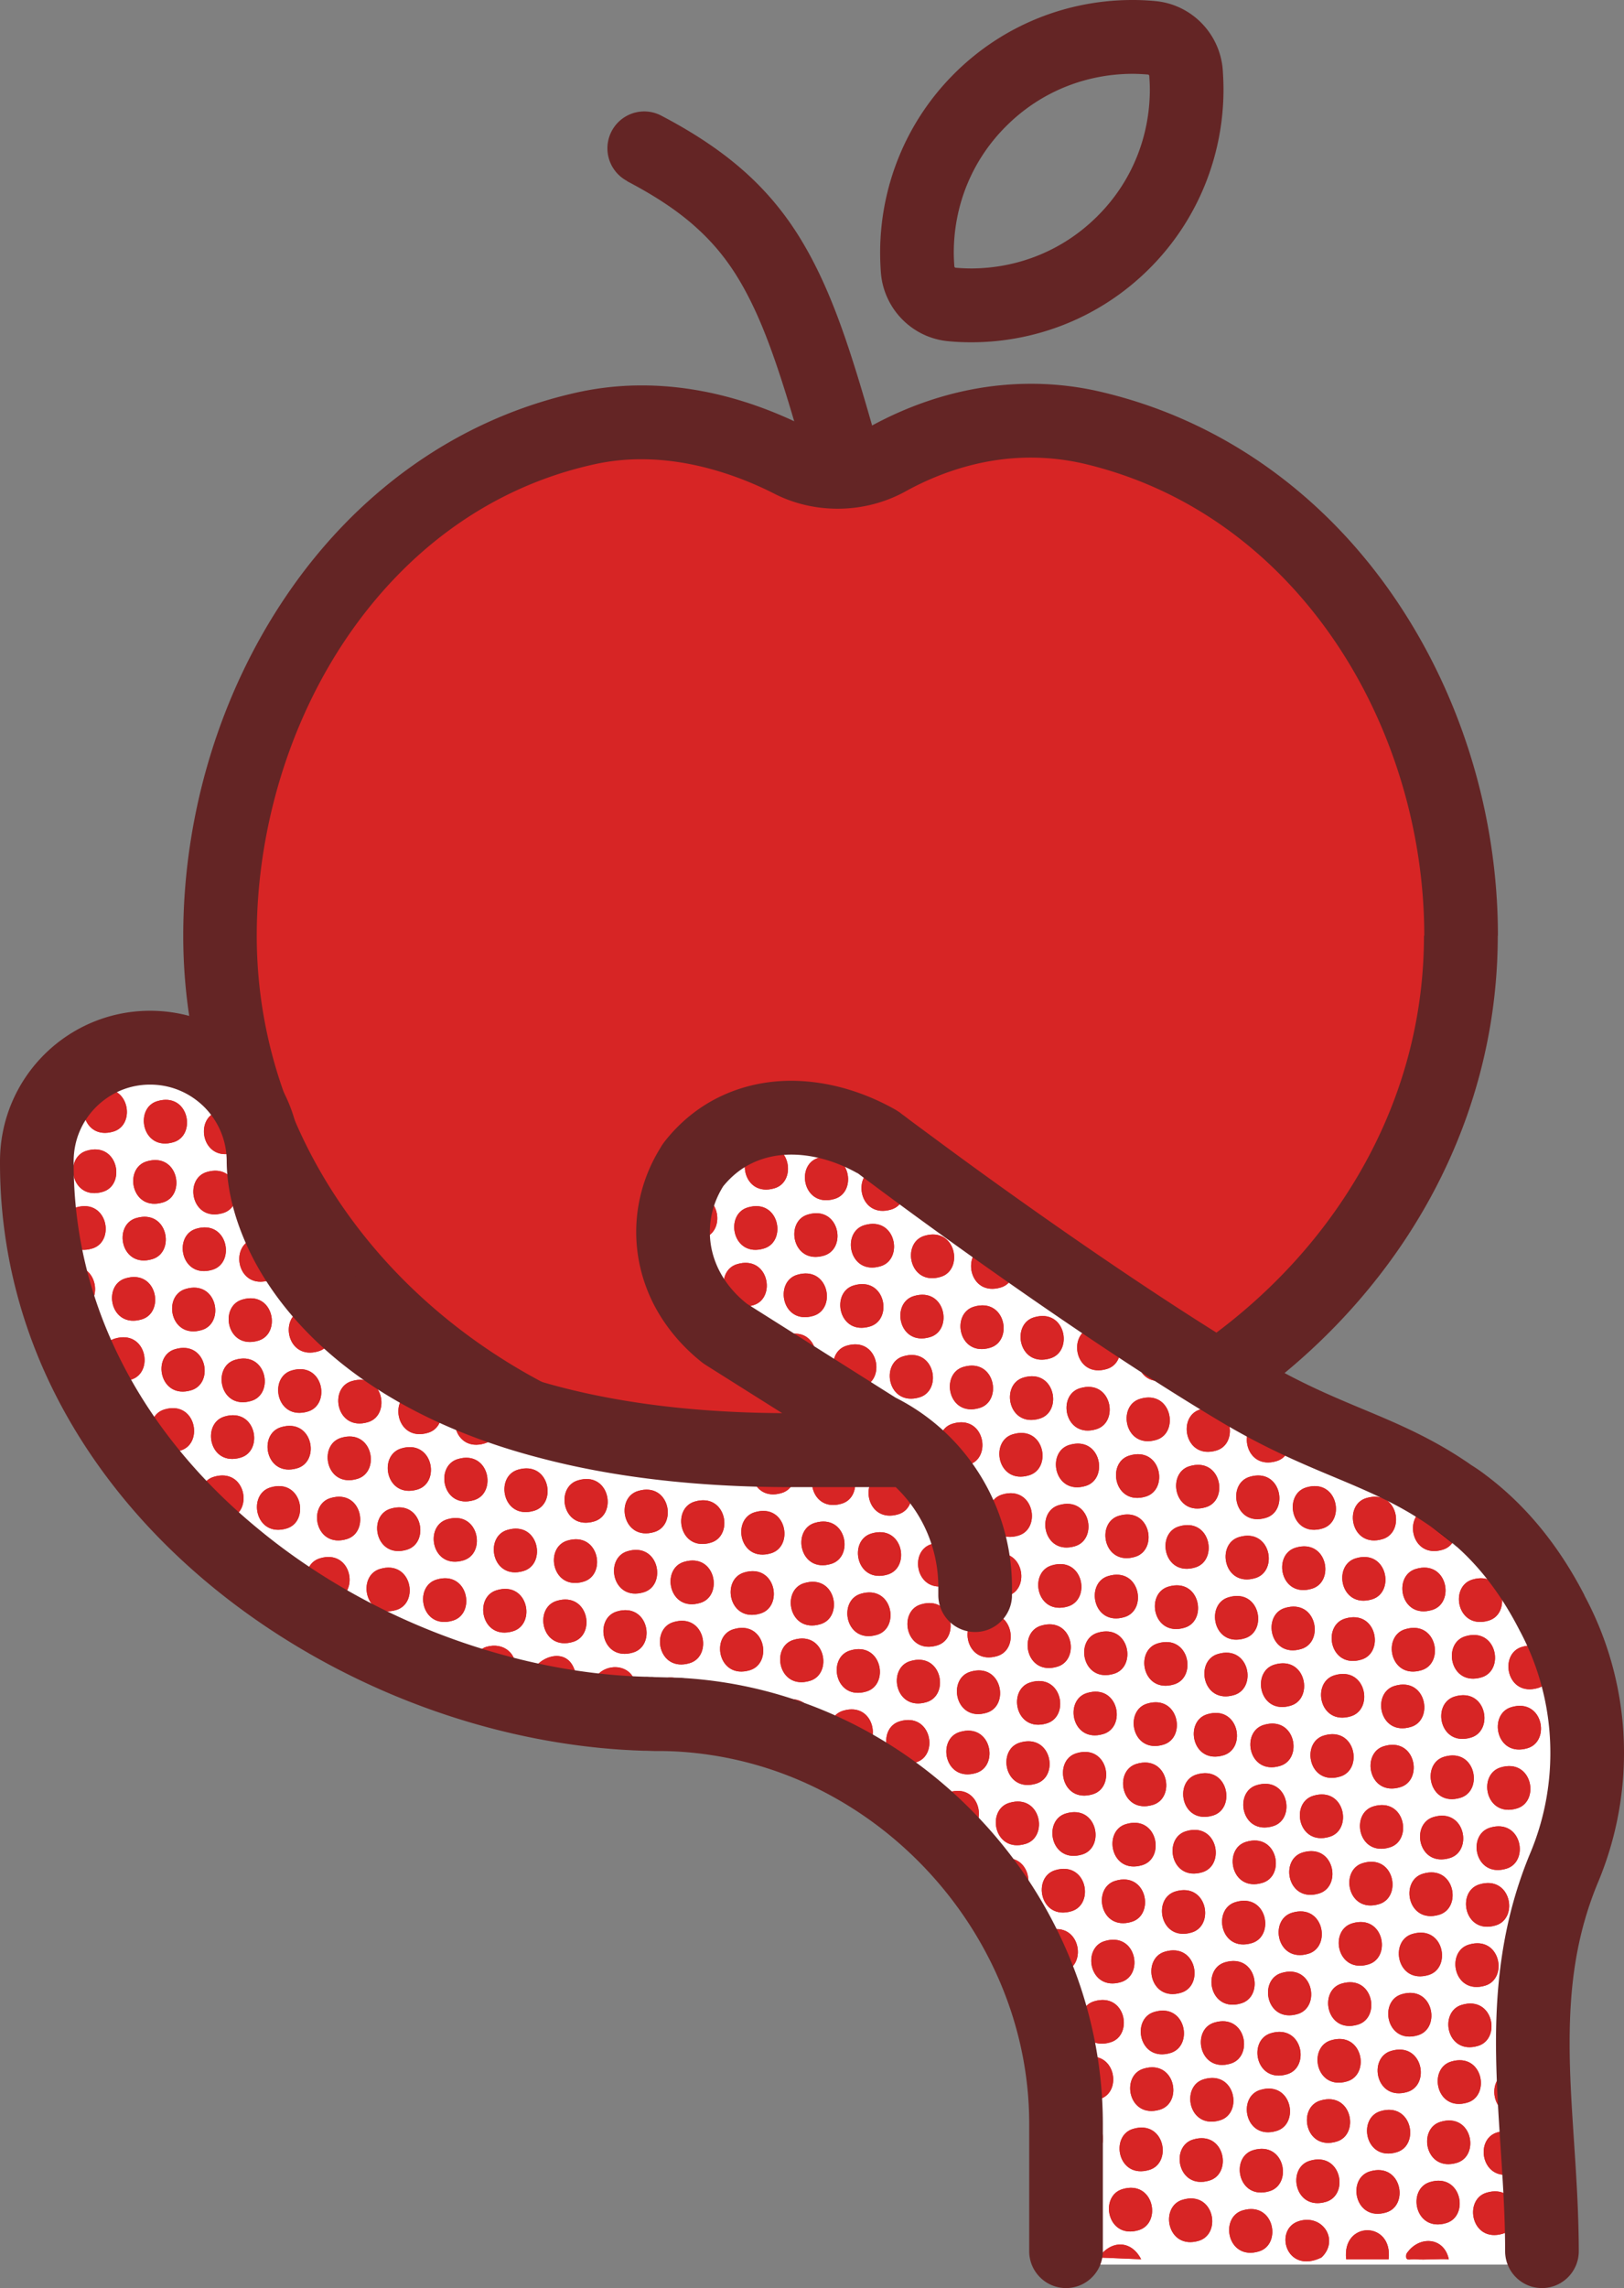
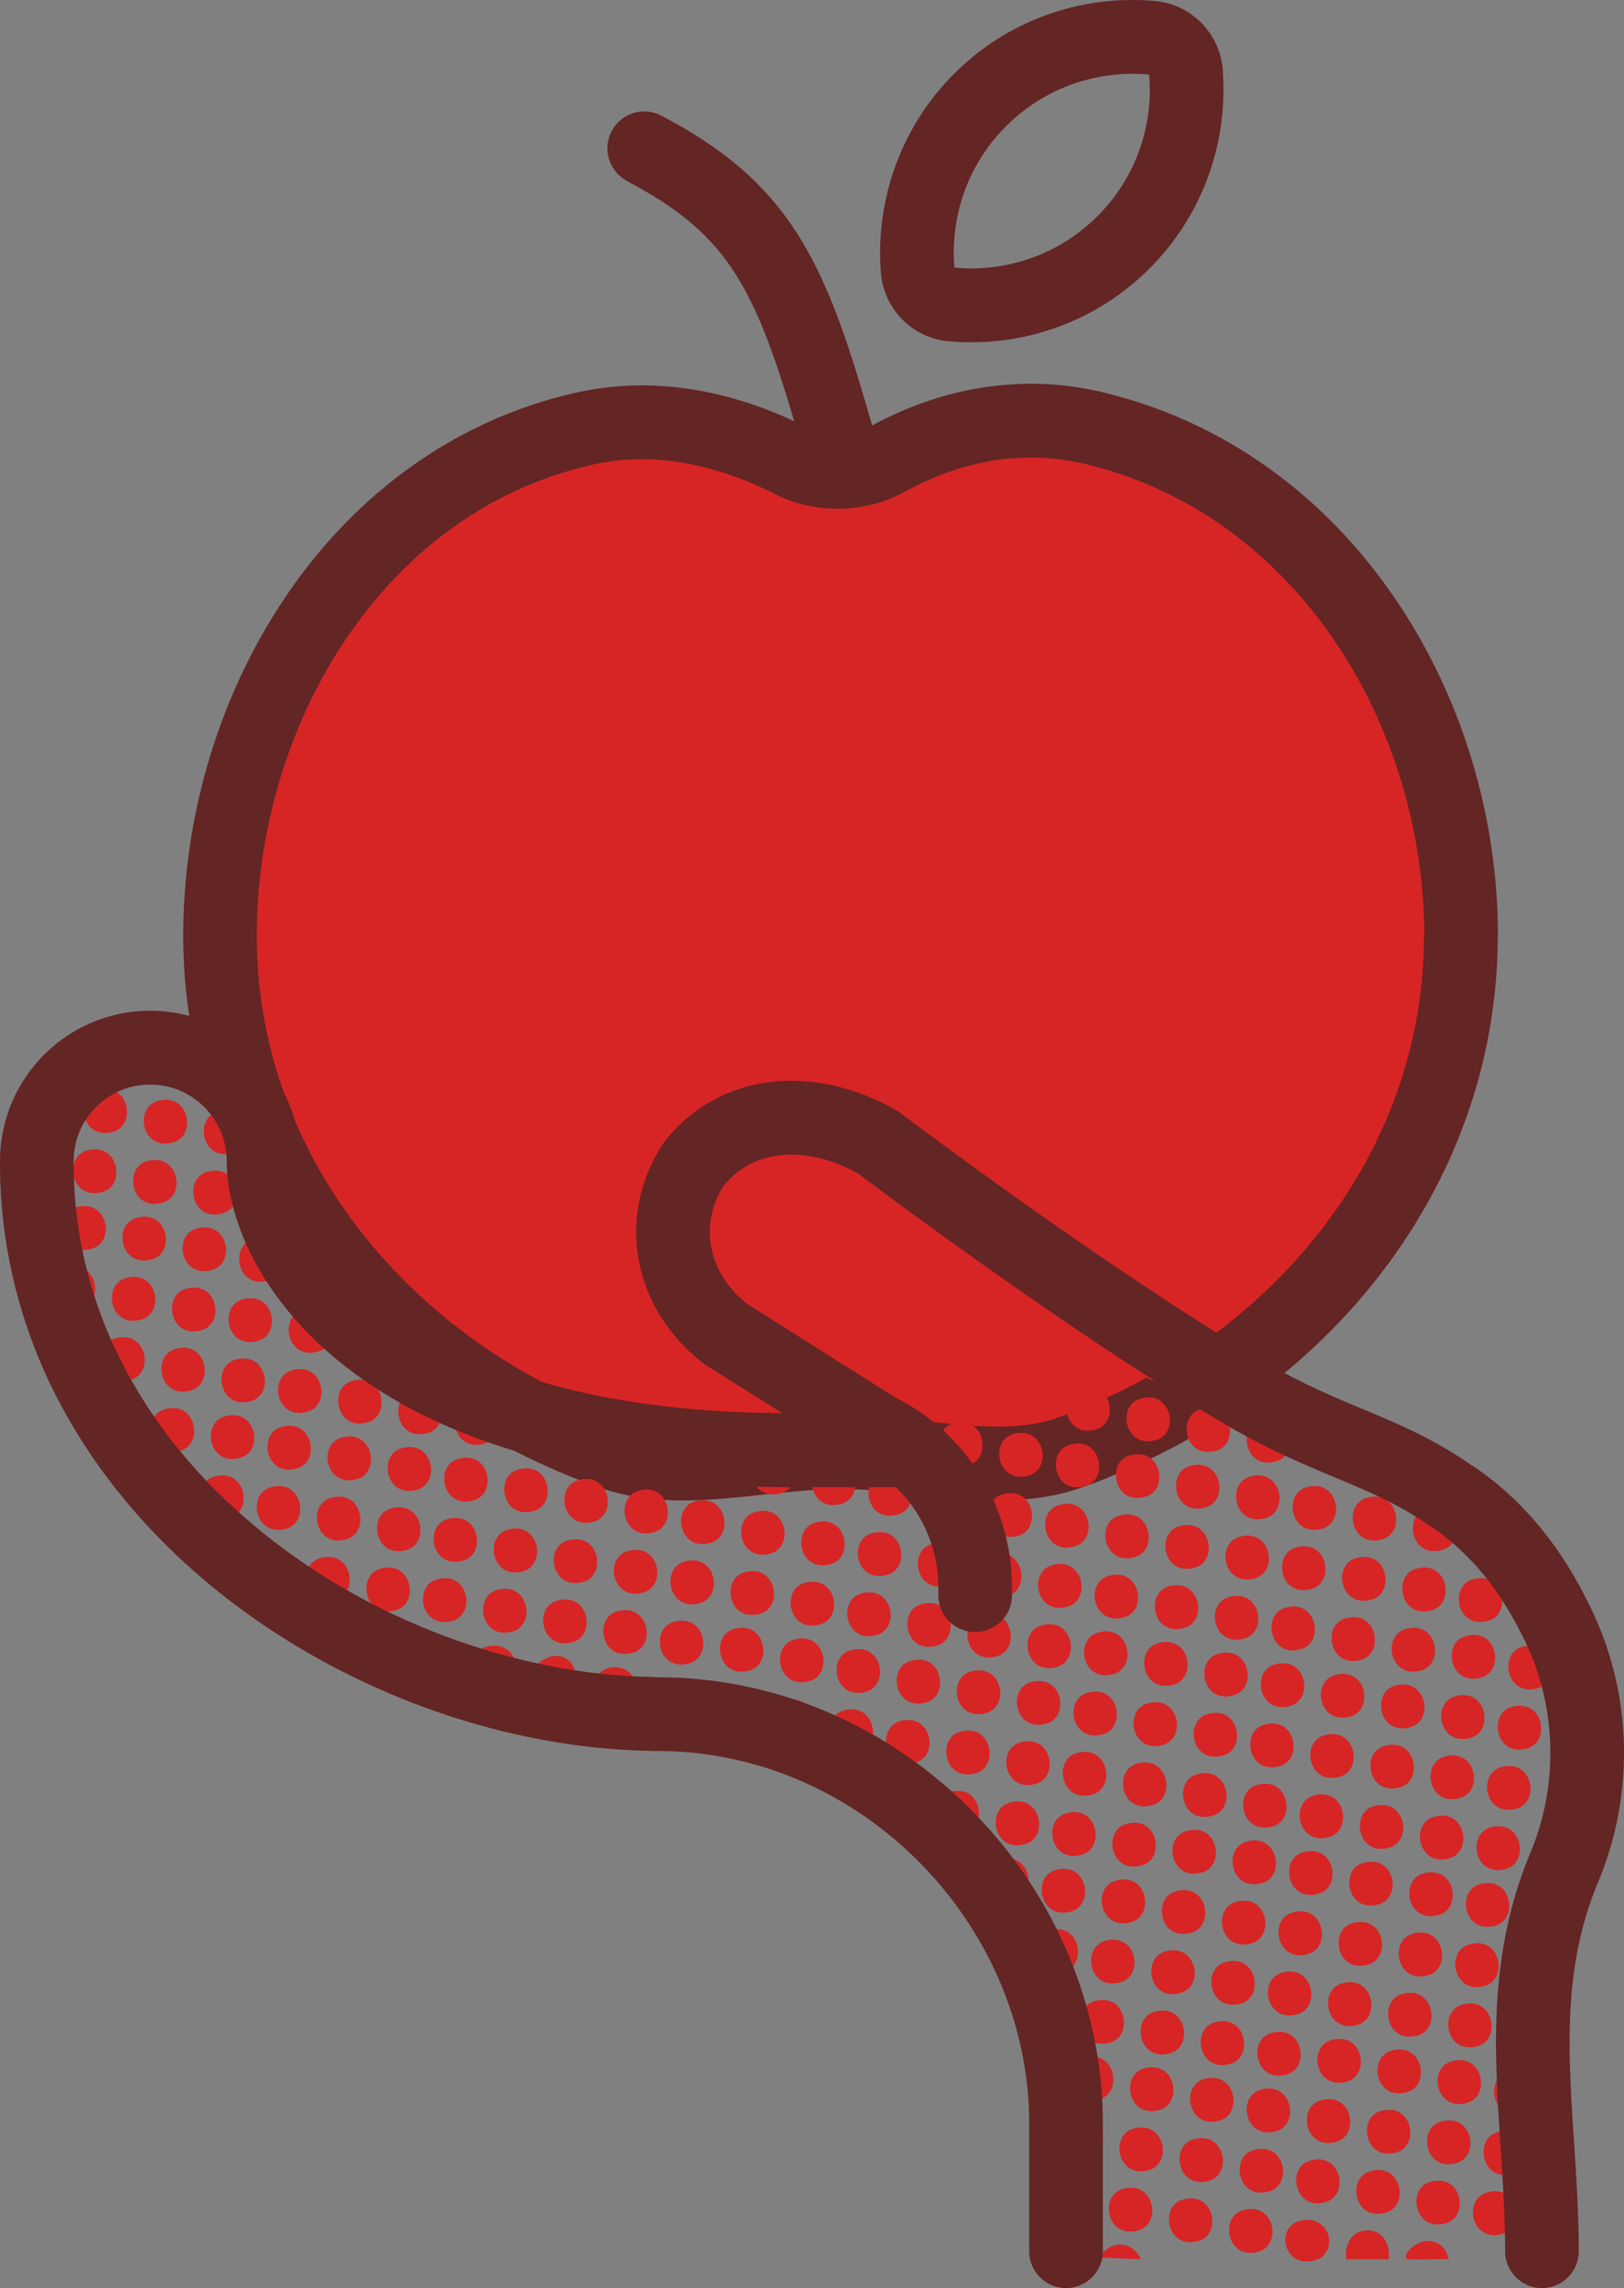
<svg xmlns="http://www.w3.org/2000/svg" width="284" height="400" fill="none" viewBox="0 0 284 400">
  <rect x="0" y="0" width="284" height="400" fill="#808080" stroke="none" />
  <g clip-path="url(#a)">
    <path fill="#D72525" d="M255.458 163.588c0 40.943-28.232 75.947-68.211 90.275-12.468 4.466-26.043 0-40.288 0-14.245 0-27.821 4.466-40.288 0-39.98-14.328-68.212-49.358-68.212-90.275 0-40.916 23.88-79.922 64.116-88.725 14.271-3.124 27.485 1.523 35.703 5.705 5.255 2.659 11.72 2.556 16.847-.258 7.882-4.363 20.839-9.113 36.218-5.421 40.03 9.603 64.115 49.203 64.115 88.725v-.026Z" />
    <path fill="#642525" d="M255.458 163.588h-6.44c0 18.974-6.517 36.528-17.774 51.165-11.257 14.637-27.305 26.28-46.161 33.043-3.246 1.162-6.723 1.601-10.639 1.601-3.915 0-8.191-.465-12.776-.955-4.586-.491-9.506-1.033-14.709-1.033-5.204 0-10.098.542-14.709 1.033-4.585.49-8.887.955-12.777.955-3.915 0-7.393-.439-10.638-1.601-18.882-6.763-34.905-18.406-46.162-33.043C51.416 200.116 44.9 182.536 44.9 163.588c0-18.457 5.616-37.25 15.842-52.249 10.253-14.998 24.884-26.15 43.225-30.177a37.726 37.726 0 0 1 8.217-.878c9.016 0 17.44 3.072 23.21 6.015 3.477 1.781 7.29 2.633 11.102 2.633 4.044 0 8.114-.98 11.798-2.994 5.255-2.918 12.983-5.964 21.999-5.938 3.039 0 6.234.336 9.582 1.136 18.315 4.414 32.998 15.618 43.277 30.539 10.252 14.895 15.919 33.482 15.919 51.913h12.88c0-21.064-6.389-42.052-18.187-59.245-11.772-17.166-29.159-30.564-50.875-35.753a53.484 53.484 0 0 0-12.596-1.497c-11.927 0-21.69 3.924-28.233 7.538-1.623.903-3.58 1.394-5.564 1.394-1.855 0-3.684-.44-5.255-1.24-6.929-3.51-17.104-7.408-29.031-7.408a52.74 52.74 0 0 0-10.974 1.161c-21.921 4.776-39.36 18.226-51.107 35.522-11.772 17.295-18.083 38.464-18.083 59.528 0 21.969 7.6 42.388 20.453 59.065 12.854 16.702 30.938 29.738 52.035 37.302 5.049 1.807 10.123 2.349 14.966 2.349 4.869 0 9.583-.542 14.168-1.032 4.585-.491 9.016-.956 13.318-.956 4.301 0 8.732.465 13.317.956 4.585.49 9.3 1.032 14.168 1.032 4.869 0 9.918-.542 14.966-2.349 21.098-7.564 39.181-20.6 52.035-37.302 12.854-16.677 20.453-37.096 20.453-59.065h-6.466Z" />
    <path fill="#642525" d="M109.659 31.674c4.971 2.608 8.81 5.163 11.901 7.926 4.636 4.13 7.779 8.7 10.716 15.153 2.911 6.428 5.461 14.689 8.5 25.453.979 3.434 4.534 5.421 7.96 4.44a6.45 6.45 0 0 0 4.431-7.976c-4.122-14.482-7.419-25.299-12.906-34.463-2.73-4.57-6.053-8.648-10.123-12.262-4.07-3.614-8.836-6.764-14.503-9.732-3.168-1.652-7.032-.413-8.681 2.736a6.454 6.454 0 0 0 2.731 8.7l-.026.025Zm61.874-14.326L167 12.753c-8.733 8.648-13.086 20.083-13.086 31.442 0 1.136.051 2.297.129 3.433.489 6.377 5.512 11.488 11.875 12.03 1.314.129 2.627.18 3.941.18 11.18 0 22.411-4.233 31.015-12.752 8.732-8.648 13.086-20.084 13.086-31.442 0-1.136-.052-2.298-.129-3.434-.49-6.376-5.513-11.487-11.875-12.03a40.281 40.281 0 0 0-3.942-.18C186.835 0 175.603 4.234 167 12.752l4.533 4.595 4.534 4.596c6.105-6.041 13.988-9.01 21.947-9.036.928 0 1.881.052 2.808.13l.155.154c.051.8.103 1.627.103 2.453 0 8.106-3.066 16.134-9.274 22.252-6.105 6.04-13.987 9.01-21.947 9.035a34.1 34.1 0 0 1-2.808-.129l-.154-.155c-.052-.8-.103-1.626-.103-2.452 0-8.106 3.065-16.134 9.273-22.252l-4.534-4.596Z" />
-     <path fill="#fff" d="M27.176 183.181c-2.447-.387-10.638-.103-15.97 5.628-3.684 3.95-4.74 9.216-4.483 16.857.85 24.395 14.014 44.402 14.014 44.402 1.751 2.659 28.18 41.639 67.567 46.647 6.466.826 16.126 1.084 32.818 4.208 11.36 2.117 17.697 3.304 24.111 5.911 22.797 9.19 33.307 29.739 34.492 32.036 6.749 13.166 7.419 25.557 8.14 38.49.412 7.616.103 13.992-.283 18.535h82.714s-5.307-56.663 4.199-73.056c15.971-30.9-15.302-65.104-38.125-69.674-22.823-4.569-86.629-55.631-86.629-55.631-23.004-10.971-38.975 13.218-28.31 32.037 11.205 8.699 50.463 19.954 49.639 49.177-4.766-8.158-1.134-23.982-32.741-24.421-31.607-.439-72.539-8.958-87.531-34.85-14.992-25.918-1.674-32.888-23.544-36.244l-.078-.052Z" />
    <path fill="#D72525" d="M29.314 182.64c-7.315.8 2.808 11.952 5.05 4.337 1.107-3.769-1.855-4.673-5.05-4.337Zm-5.332.439c-.36-.362-5.255.619-6.182.955-.799.284-1.494.051-1.237 1.213 2.525 3.846 7.754 2.607 7.42-2.143v-.025Zm17.929 8.054c.644-.568-3.246-5.37-4.328-5.576-.515 3.227.773 5.937 4.328 5.576Zm-34.003 4.956c3.246.233 5.1-3.872 2.782-6.169l-2.782 6.169Zm9.093-5.447c-4.096 1.214-2.679 8.829 2.834 7.177 4.096-1.213 2.679-8.829-2.834-7.177Zm10.51 1.859c-4.095 1.213-2.679 8.829 2.834 7.177 4.096-1.214 2.679-8.829-2.834-7.177Zm10.51 1.859c-4.096 1.213-2.679 8.828 2.834 7.176 4.096-1.213 2.679-8.828-2.834-7.176Zm104.662 1.729c.283 2.866 4.095 4.363 6.156 2.169l-6.156-2.169ZM6.053 206.622c5.513.49 6.054-7.203.619-7.435l-.619 7.435Zm119.113-7.357c-1.752.154-3.452 3.51-4.508 4.827 4.714 7.151 9.428-5.266 4.508-4.827Zm7.445 1.29c-4.096 1.214-2.679 8.829 2.833 7.177 4.096-1.214 2.679-8.829-2.833-7.177Zm-117.464.62c-4.096 1.213-2.68 8.828 2.833 7.176 4.096-1.213 2.68-8.828-2.833-7.176Zm127.973 1.239c-4.095 1.213-2.679 8.829 2.834 7.176 4.096-1.213 2.679-8.828-2.834-7.176Zm-117.463.619c-4.096 1.214-2.68 8.829 2.833 7.177 4.096-1.213 2.68-8.829-2.833-7.177Zm127.355 1.24c-4.096 1.213-2.679 8.828 2.834 7.176 4.096-1.213 2.679-8.829-2.834-7.176Zm-116.846.619c-4.095 1.213-2.678 8.829 2.834 7.177 4.096-1.214 2.679-8.829-2.834-7.177Zm127.227 1.265c-6.594 4.827 3.143 11.591 5.204 3.976l-5.204-3.976Zm-114.682 7.899-2.782-7.434c-4.095 2.891-2.292 8.131 2.782 7.434Zm71.535-4.827c-4.096 1.213-2.679 8.829 2.833 7.177 4.096-1.214 2.68-8.829-2.833-7.177ZM6.053 216.535c3.761-.594 3.04-5.112.31-6.816l-.31 6.816Zm7.239-5.447c-4.096 1.213-2.68 8.828 2.833 7.176 4.096-1.213 2.68-8.828-2.833-7.176Zm117.464 0c-4.096 1.213-2.679 8.828 2.833 7.176 4.096-1.213 2.679-8.828-2.833-7.176Zm10.51 1.239c-4.096 1.213-2.679 8.828 2.833 7.176 4.096-1.213 2.679-8.828-2.833-7.176Zm-117.464.619c-4.096 1.214-2.68 8.829 2.833 7.177 4.096-1.213 2.68-8.829-2.833-7.177Zm127.356 1.239c-4.096 1.214-2.679 8.829 2.833 7.177 4.096-1.213 2.679-8.829-2.833-7.177Zm-116.846.62c-4.096 1.213-2.68 8.829 2.833 7.177 4.096-1.214 2.68-8.829-2.833-7.177Zm127.355 1.239c-4.095 1.213-2.679 8.829 2.834 7.177 4.096-1.214 2.679-8.829-2.834-7.177Zm-117.464.62c-4.095 1.213-2.678 8.828 2.834 7.176 4.096-1.213 2.679-8.828-2.834-7.176Zm127.974 1.239c-4.095 1.213-2.679 8.828 2.834 7.176 4.096-1.213 2.679-8.828-2.834-7.176Zm-53.786 1.239c-4.096 1.239.85 7.77 2.834 7.254 3.941-1.033 2.833-8.958-2.834-7.254Zm69.422 4.827c-2.498-.232-6.568-6.402-7.418-1.523-.902 5.189 6.311 6.66 7.418 1.523Zm-58.912-2.968c-4.096 1.213-2.679 8.828 2.834 7.176 4.096-1.213 2.679-8.829-2.834-7.176Zm-117.464.619c-4.096 1.213-2.679 8.829 2.834 7.177 4.096-1.214 2.679-8.829-2.834-7.177Zm127.974 1.239c-4.096 1.214-2.679 8.829 2.834 7.177 4.095-1.214 2.679-8.829-2.834-7.177Zm-117.464.62c-4.096 1.213-2.679 8.828 2.834 7.176 4.096-1.213 2.679-8.828-2.834-7.176Zm127.356 1.239c-4.096 1.213-2.679 8.829 2.833 7.176 4.096-1.213 2.679-8.828-2.833-7.176Zm-116.846.619c-4.096 1.214-2.679 8.829 2.834 7.177 4.095-1.213 2.679-8.829-2.834-7.177Zm127.356 1.24c-4.096 1.213-2.679 8.828 2.833 7.176 4.096-1.213 2.679-8.829-2.833-7.176Zm-117.464.619c-4.096 1.213-2.68 8.829 2.833 7.177 4.096-1.214 2.68-8.829-2.833-7.177Zm127.974 1.239c-4.096 1.213-2.679 8.829 2.833 7.177 4.096-1.214 2.679-8.829-2.833-7.177Zm-117.464.62c-4.096 1.213-2.68 8.828 2.833 7.176 4.096-1.213 2.68-8.828-2.833-7.176Zm127.974 1.239c-4.096 1.213-2.679 8.829 2.833 7.176 4.096-1.213 2.679-8.828-2.833-7.176Zm-167.979 7.925c4.096-.981 1.314-7.099-2.473-6.196l2.473 6.196Zm55.64-2.478c-1.905.335-6.233-6.118-7.315-2.711-1.597 4.931 5.126 7.487 7.316 2.711Zm122.23-3.588c-4.095 1.213-2.679 8.828 2.834 7.176 4.096-1.213 2.679-8.829-2.834-7.176Zm-53.168 1.239c-4.611 1.394-1.03 5.447 2.01 6.428 4.714 1.523 4.224-8.313-2.01-6.428Zm-117.464.619c-4.095 1.213-2.678 8.829 2.834 7.177 4.096-1.214 2.679-8.829-2.833-7.177Zm181.168-.051c-3.993 1.058-2.834 8.906 2.808 7.228 4.585-1.368 1.932-8.493-2.808-7.228Zm-53.194 1.29c-4.095 1.214-2.679 8.829 2.834 7.177 4.096-1.213 2.679-8.829-2.834-7.177Zm-117.464.62c-4.095 1.213-2.679 8.829 2.834 7.176 4.096-1.213 2.679-8.828-2.834-7.176Zm127.356 1.239c-4.096 1.213-2.679 8.829 2.834 7.176 4.095-1.213 2.679-8.828-2.834-7.176Zm-116.846.62c-4.095 1.213-2.679 8.828 2.834 7.176 4.096-1.213 2.679-8.829-2.834-7.176Zm168.34-.13c-1.005 4.647 3.426 7.771 6.774 4.028l-6.774-4.028Zm-40.984 1.369c-4.096 1.213-2.679 8.828 2.834 7.176 4.095-1.213 2.679-8.829-2.834-7.176Zm-117.464.619c-4.096 1.213-2.679 8.829 2.834 7.177 4.095-1.214 2.679-8.829-2.834-7.177Zm127.974 1.239c-4.096 1.214-2.679 8.829 2.833 7.177 4.096-1.213 2.679-8.829-2.833-7.177Zm-117.464.62c-4.096 1.213-2.679 8.828 2.833 7.176 4.096-1.213 2.68-8.828-2.833-7.176Zm127.356 1.239c-4.096 1.213-2.679 8.829 2.833 7.176 4.096-1.213 2.679-8.828-2.833-7.176Zm-116.846.62c-4.096 1.213-2.68 8.828 2.834 7.176 4.095-1.213 2.678-8.829-2.834-7.176Zm-53.812 1.187c-.54.181-1.185.723-.953 1.368l3.941 5.963c4.328-2.633 1.83-8.854-2.988-7.331Zm181.168.052c-4.096 1.213-2.679 8.828 2.833 7.176 4.096-1.213 2.679-8.829-2.833-7.176Zm-117.464.619c-4.096 1.213-2.68 8.829 2.833 7.177 4.096-1.214 2.68-8.829-2.833-7.177Zm-53.168 1.239c-4.096 1.214-2.68 8.829 2.833 7.177 4.096-1.213 2.68-8.829-2.833-7.177Zm181.141 0c-4.095 1.214-2.679 8.829 2.834 7.177 4.096-1.213 2.679-8.829-2.834-7.177Zm-117.464.594c-3.863.878-2.91 8.932 2.834 7.202 4.328-1.29 2.421-8.415-2.834-7.202Zm-53.167.645c-4.096 1.214-2.68 8.829 2.833 7.177 4.096-1.213 2.68-8.829-2.833-7.177Zm116.845 0c-.927.284-1.571 1.42-2.292 2.04l5.796 4.621c3.761-2.659.875-8.003-3.504-6.661Zm64.296.62c-4.095 1.213-2.679 8.829 2.834 7.176 4.096-1.213 2.679-8.828-2.834-7.176Zm-53.786.62c-4.095 1.213-2.679 8.828 2.834 7.176 4.096-1.213 2.679-8.829-2.834-7.176Zm-117.464.619c-4.095 1.213-2.679 8.829 2.834 7.177 4.096-1.214 2.679-8.829-2.834-7.177Zm58.887.516c-2.602-.051-7.264-2.4-7.445 1.523-.257 6.17 9.222 5.06 7.445-1.523Zm122.255-.516c-4.096 1.213-2.679 8.829 2.834 7.177 4.095-1.214 2.679-8.829-2.834-7.177Zm-118.134 1.239c-6.259 6.789 7.6 10.429 5.539 1.059l-5.539-1.059Zm64.966 0c-4.096 1.213-2.679 8.829 2.834 7.177 4.096-1.214 2.679-8.829-2.834-7.177Zm-117.464.62c-4.096 1.213-2.679 8.828 2.834 7.176 4.096-1.213 2.679-8.828-2.834-7.176Zm63.678.568c-3.967 1.058-2.833 8.906 2.808 7.202 4.353-1.291 2.318-8.571-2.808-7.202Zm116.794.051c-6.156 5.86 6.234 10.584 5.513 2.349l-5.513-2.349Zm-53.116.62c-4.096 1.213-2.679 8.828 2.833 7.176 4.096-1.213 2.679-8.828-2.833-7.176Zm-116.846.619c-4.096 1.214-2.679 8.829 2.834 7.177 4.096-1.213 2.679-8.829-2.834-7.177Zm63.678.62c-4.096 1.213-2.679 8.829 2.834 7.176 4.095-1.213 2.679-8.828-2.834-7.176Zm63.678.619c-4.096 1.214-2.679 8.829 2.833 7.177 4.096-1.213 2.679-8.829-2.833-7.177Zm-117.464.62c-4.096 1.213-2.68 8.829 2.833 7.177 4.096-1.214 2.68-8.829-2.833-7.177Zm64.296.62c-4.096 1.213-2.679 8.828 2.834 7.176 4.095-1.213 2.679-8.829-2.834-7.176Zm-117.464.619c-.747.233-1.16.904-1.674 1.42l5.177 5.24c3.761-2.633.876-8.028-3.503-6.66Zm181.142 0c-4.096 1.213-2.679 8.829 2.833 7.177 4.096-1.214 2.679-8.829-2.833-7.177Zm46.547 4.208c-.103-1.136-5.358-4.621-5.564-4.337-.36 3.563 2.345 4.853 5.564 4.337Zm-164.011-3.588c-4.096 1.213-2.68 8.828 2.833 7.176 4.096-1.213 2.68-8.828-2.833-7.176Zm63.678.619c-4.096 1.214-2.679 8.829 2.833 7.177 4.096-1.214 2.679-8.829-2.833-7.177Zm-116.846.62c-4.096 1.213-2.68 8.828 2.834 7.176 4.095-1.213 2.678-8.828-2.834-7.176Zm181.142 0c-4.096 1.213-2.679 8.828 2.833 7.176 4.096-1.213 2.679-8.828-2.833-7.176Zm-117.464.619c-4.096 1.214-2.68 8.829 2.833 7.177 4.096-1.213 2.679-8.829-2.833-7.177Zm63.678.62c-4.096 1.213-2.679 8.829 2.833 7.176 4.096-1.213 2.679-8.828-2.833-7.176Zm-117.464.62c-4.096 1.213-2.68 8.828 2.833 7.176 4.096-1.213 2.68-8.829-2.833-7.176Zm181.141 0c-4.095 1.213-2.679 8.828 2.834 7.176 4.096-1.213 2.679-8.829-2.834-7.176Zm-116.845.619c-4.096 1.213-2.679 8.829 2.833 7.177 4.096-1.214 2.679-8.829-2.833-7.177Zm63.678.62c-4.096 1.213-2.679 8.828 2.833 7.176 4.096-1.213 2.679-8.829-2.833-7.176Zm-117.464.619c-4.096 1.213-2.68 8.829 2.833 7.177 4.096-1.214 2.68-8.829-2.833-7.177Zm181.141 0c-4.095 1.213-2.679 8.829 2.834 7.177 4.096-1.214 2.679-8.829-2.834-7.177Zm-117.464.62c-4.095 1.213-2.679 8.828 2.834 7.176 4.096-1.213 2.679-8.828-2.834-7.176Zm63.678.619c-4.096 1.214-2.679 8.829 2.834 7.177 4.096-1.214 2.679-8.829-2.834-7.177Zm-116.846.62c-4.095 1.213-2.678 8.828 2.834 7.176 4.096-1.213 2.68-8.828-2.834-7.176Zm181.142 0c-4.096 1.213-2.679 8.828 2.834 7.176 4.096-1.213 2.679-8.828-2.834-7.176Zm-117.464.619c-4.095 1.214-2.679 8.829 2.834 7.177 4.096-1.213 2.679-8.829-2.834-7.177Zm63.678.62c-4.096 1.213-2.679 8.829 2.834 7.176 4.096-1.213 2.679-8.828-2.834-7.176Zm-117.464.619c-4.096 1.214-2.679 8.829 2.834 7.177 4.096-1.213 2.679-8.829-2.834-7.177Zm181.142-.077c-3.915 1.007-2.834 8.958 2.834 7.228 4.945-1.497-.954-7.718-2.834-7.228Zm-116.846.697c-4.096 1.213-2.679 8.829 2.834 7.177 4.096-1.214 2.679-8.829-2.834-7.177Zm63.678.62c-4.096 1.213-2.679 8.828 2.834 7.176 4.095-1.213 2.679-8.829-2.834-7.176Zm-117.464.619c-4.096 1.213-2.679 8.829 2.834 7.177 4.096-1.214 2.679-8.829-2.834-7.177Zm63.678.62c-4.096 1.213-2.679 8.828 2.834 7.176 4.095-1.213 2.679-8.828-2.834-7.176Zm-111.72 4.827c.361-3.149-1.932-4.801-4.945-4.337.128.981 4.74 4.595 4.945 4.337Zm176.016-4.208c-4.096 1.214-2.679 8.829 2.834 7.177 4.095-1.214 2.679-8.829-2.834-7.177Zm-117.464.62c-4.096 1.213-2.679 8.828 2.834 7.176 4.095-1.213 2.679-8.828-2.834-7.176Zm63.678.619c-4.096 1.214-2.679 8.829 2.833 7.177 4.096-1.213 2.679-8.829-2.833-7.177Zm-117.464.62c-3.606 1.084-2.756 5.731.824 6.996 5.719 2.013 5.976-9.01-.824-6.996Zm181.142 0c-4.096 1.213-2.679 8.829 2.833 7.176 4.096-1.213 2.679-8.828-2.833-7.176Zm-116.846.619c-4.096 1.214-2.679 8.829 2.834 7.177 4.095-1.213 2.679-8.829-2.834-7.177Zm63.678.62c-4.096 1.213-2.679 8.829 2.833 7.177 4.096-1.214 2.679-8.829-2.833-7.177Zm-117.464.62c-4.096 1.213-2.68 8.828 2.833 7.176 4.096-1.213 2.68-8.829-2.833-7.176Zm181.142 0c-4.096 1.213-2.679 8.828 2.833 7.176 4.096-1.213 2.679-8.829-2.833-7.176Zm-117.464.619c-4.096 1.213-2.679 8.829 2.833 7.177 4.096-1.214 2.679-8.829-2.833-7.177Zm64.296.62c-4.096 1.213-2.679 8.828 2.833 7.176 4.096-1.213 2.679-8.828-2.833-7.176Zm-117.464.619c-4.096 1.214-2.68 8.829 2.833 7.177 4.096-1.214 2.68-8.829-2.833-7.177Zm181.142 0c-4.096 1.214-2.679 8.829 2.833 7.177 4.096-1.214 2.679-8.829-2.833-7.177Zm-117.464.62c-4.096 1.213-2.679 8.828 2.833 7.176 4.096-1.213 2.679-8.828-2.833-7.176Zm63.677.619c-4.095 1.214-2.679 8.829 2.834 7.177 4.096-1.213 2.679-8.829-2.834-7.177Zm-117.463.62c-4.096 1.213-2.68 8.829 2.833 7.176 4.096-1.213 2.68-8.828-2.834-7.176Zm181.141 0c-4.095 1.213-2.679 8.829 2.834 7.176 4.096-1.213 2.679-8.828-2.834-7.176Zm-116.845.619c-4.096 1.214-2.679 8.829 2.833 7.177 4.096-1.213 2.679-8.829-2.833-7.177Zm63.677.62c-4.095 1.213-2.679 8.829 2.834 7.177 4.096-1.214 2.679-8.829-2.834-7.177ZM86.862 278c-4.096 1.213-2.68 8.828 2.833 7.176 4.096-1.213 2.679-8.829-2.833-7.176Zm181.141-.052c-4.482 2.401-2.086 8.7 2.834 7.228 3.168-.955-1.056-7.719-2.834-7.228Zm-117.464.671c-4.096 1.213-2.679 8.829 2.834 7.177 4.096-1.214 2.679-8.829-2.834-7.177Zm64.296.62c-4.095 1.213-2.679 8.828 2.834 7.176 4.096-1.213 2.679-8.828-2.834-7.176Zm-117.464.619c-4.095 1.214-2.679 8.829 2.834 7.177 4.096-1.214 2.679-8.829-2.834-7.177Zm63.678.62c-4.096 1.213-2.679 8.828 2.834 7.176 4.096-1.213 2.679-8.828-2.834-7.176Zm63.678.619c-4.096 1.214-2.679 8.829 2.834 7.177 4.095-1.213 2.679-8.829-2.834-7.177Zm-116.846.62c-4.095 1.213-2.679 8.829 2.834 7.176 4.096-1.213 2.679-8.828-2.834-7.176Zm63.678.619c-4.096 1.214-2.679 8.829 2.834 7.177 4.095-1.213 2.679-8.829-2.834-7.177Zm63.678.62c-4.096 1.213-2.679 8.829 2.834 7.177 4.095-1.214 2.679-8.829-2.834-7.177Zm-117.464.62c-4.096 1.213-2.679 8.828 2.834 7.176 4.095-1.213 2.679-8.829-2.834-7.176Zm-48.042 6.066c.98-5.344-4.147-7.822-7.418-3.382-.361.981 2.55 1.962 3.297 2.272 1.34.516 2.627 1.213 4.121 1.136v-.026Zm112.338-5.447c-4.096 1.213-2.679 8.829 2.834 7.177 4.095-1.214 2.679-8.829-2.834-7.177Zm-53.786.62c-4.096 1.213-2.679 8.828 2.834 7.176 4.095-1.213 2.679-8.828-2.834-7.176Zm117.464 0c-4.096 1.213-2.679 8.828 2.833 7.176 4.096-1.213 2.679-8.828-2.833-7.176Zm-53.786.619c-4.096 1.214-2.679 8.829 2.833 7.177 4.096-1.214 2.679-8.829-2.833-7.177Zm-119.087 6.015 6.105 1.033c5.1-7.125-7.522-9.913-6.105-1.033Zm183.383-5.395c-4.096 1.213-2.679 8.828 2.833 7.176 4.096-1.213 2.679-8.828-2.833-7.176Zm-117.464.619c-4.096 1.214-2.679 8.829 2.833 7.177 4.096-1.213 2.679-8.829-2.833-7.177Zm63.678.62c-4.096 1.213-2.679 8.829 2.833 7.176 4.096-1.213 2.679-8.828-2.833-7.176Zm-117.464.619c-1.932.568-3.169 3.924-2.035 5.499.567.8 6.594 2.246 7.16-1.007.542-3.227-2.008-5.421-5.125-4.492Zm181.142 0c-4.096 1.214-2.679 8.829 2.833 7.177 4.096-1.213 2.679-8.829-2.833-7.177Zm-117.464.62c-4.096 1.213-2.679 8.829 2.833 7.177 4.096-1.214 2.679-8.829-2.833-7.177Zm64.296.62c-4.096 1.213-2.679 8.828 2.833 7.176 4.096-1.213 2.679-8.829-2.833-7.176Zm-119.68 5.963c.516.852 9.918 2.891 7.007-3.614-2.087-4.673-9.377-.207-7.007 3.614Zm65.894-4.724c-4.096 1.213-2.679 8.828 2.833 7.176 4.096-1.213 2.679-8.828-2.833-7.176Zm63.677.619c-4.095 1.214-2.679 8.829 2.834 7.177 4.096-1.214 2.679-8.829-2.834-7.177Zm-119.112 6.041c2.601.052 7.264 2.401 7.444-1.523.258-6.17-9.222-5.06-7.444 1.523Zm65.944-4.802c-4.095 1.214-2.679 8.829 2.834 7.177 4.096-1.213 2.679-8.829-2.834-7.177Zm63.678.62c-4.096 1.213-2.679 8.829 2.834 7.176 4.096-1.213 2.679-8.828-2.834-7.176Zm-117.464.619c-1.726.517-3.142 3.356-2.035 4.879.387.543 5.899 1.42 6.569.93 1.984-3.356-.773-6.944-4.534-5.809Zm64.296.62c-4.095 1.213-2.679 8.829 2.834 7.177 4.096-1.214 2.679-8.829-2.834-7.177Zm63.678.62c-4.096 1.213-2.679 8.828 2.834 7.176 4.096-1.213 2.679-8.829-2.834-7.176Zm-119.679 5.369c.283.439 9.042 3.537 7.213-2.581-1.494-5.009-9.506-1.085-7.213 2.581Zm65.893-4.13c-4.096 1.213-2.679 8.828 2.834 7.176 4.095-1.213 2.679-8.828-2.834-7.176Zm64.296.619c-4.096 1.214-2.679 8.829 2.834 7.177 4.095-1.214 2.679-8.829-2.834-7.177Zm-119.705 5.396c2.293-.155 6.337 3.355 7.239.232 1.88-6.454-8.45-7.254-7.239-.232Zm65.919-4.157c-4.096 1.214-2.679 8.829 2.834 7.177 4.095-1.213 2.679-8.829-2.834-7.177Zm63.678.62c-4.096 1.213-2.679 8.829 2.833 7.176 4.096-1.213 2.679-8.828-2.833-7.176Zm-116.846.619c-4.096 1.214-2.679 8.829 2.834 7.177 4.095-1.213 2.679-8.829-2.834-7.177Zm63.678.62c-4.096 1.213-2.679 8.829 2.834 7.177 4.095-1.214 2.679-8.829-2.834-7.177Zm65.661.542c-6.285-.335-5.59 8.364.67 7.383l-.67-7.383Zm-119.447.697c-4.096 1.213-2.679 8.829 2.833 7.177 4.096-1.214 2.679-8.829-2.833-7.177Zm63.678.62c-4.096 1.213-2.679 8.828 2.833 7.176 4.096-1.213 2.679-8.828-2.833-7.176Zm-53.168 1.239c-4.096 1.213-2.679 8.828 2.833 7.176 4.096-1.213 2.679-8.828-2.833-7.176Zm63.678.619c-4.096 1.214-2.679 8.829 2.833 7.177 4.096-1.213 2.679-8.829-2.833-7.177Zm-53.168 1.239c-4.096 1.214-2.679 8.829 2.833 7.177 4.096-1.213 2.679-8.829-2.833-7.177Zm63.678.62c-4.096 1.213-2.679 8.829 2.833 7.177 4.096-1.214 2.679-8.829-2.833-7.177Zm-53.787 1.239c-4.095 1.213-2.679 8.829 2.834 7.177 4.096-1.214 2.679-8.829-2.834-7.177Zm64.296.62c-4.095 1.213-2.679 8.828 2.834 7.176 4.096-1.213 2.679-8.828-2.834-7.176Zm-53.786 1.239c-4.095 1.213-2.679 8.828 2.834 7.176 4.096-1.213 2.679-8.828-2.834-7.176Zm63.678.619c-4.096 1.214-2.679 8.829 2.834 7.177 4.095-1.213 2.679-8.829-2.834-7.177Zm-53.168 1.239c-4.096 1.214-2.679 8.829 2.834 7.177 4.096-1.213 2.679-8.829-2.834-7.177Zm63.678.62c-4.328 1.291-2.318 9.035 2.885 7.228 1.546-.542 3.478-9.112-2.885-7.228Zm-112.338 5.447c.541-3.847-1.88-5.524-5.564-4.957l5.564 4.957Zm59.17-4.208c-4.096 1.213-2.679 8.829 2.834 7.177 4.096-1.214 2.679-8.829-2.834-7.177Zm-53.786 1.239c-4.096 1.214-2.679 8.829 2.834 7.177 4.095-1.214 2.679-8.829-2.834-7.177Zm63.678.62c-4.096 1.213-2.679 8.828 2.833 7.176 4.096-1.213 2.679-8.828-2.833-7.176Zm-53.168 1.239c-4.096 1.213-2.679 8.829 2.834 7.176 4.095-1.213 2.679-8.828-2.834-7.176Zm63.678.619c-4.096 1.214-2.679 8.829 2.833 7.177 4.096-1.213 2.679-8.829-2.833-7.177Zm-53.786 1.24c-4.096 1.213-2.679 8.828 2.833 7.176 4.096-1.213 2.679-8.829-2.833-7.176Zm64.296.619c-4.096 1.213-2.679 8.829 2.833 7.177 4.096-1.214 2.679-8.829-2.833-7.177Zm-53.786 1.239c-4.096 1.213-2.679 8.829 2.833 7.177 4.096-1.214 2.679-8.829-2.833-7.177Zm63.677.62c-4.095 1.213-2.679 8.828 2.834 7.176 4.096-1.213 2.679-8.828-2.834-7.176Zm-53.167.619c-4.096 1.214-2.679 8.829 2.833 7.177 4.096-1.213 2.679-8.829-2.833-7.177Zm65.687 7.9c-.361-2.375 3.889-6.764.309-7.435-5.873-1.084-6.466 8.028-.309 7.435Zm-55.178-6.041c-4.095 1.213-2.679 8.829 2.834 7.176 4.096-1.213 2.679-8.828-2.834-7.176Zm9.892 1.859c-4.096 1.213-2.679 8.828 2.834 7.176 4.096-1.213 2.679-8.829-2.834-7.176Zm-53.168 1.239c-4.095 1.213-2.679 8.828 2.834 7.176 4.096-1.213 2.679-8.828-2.834-7.176Zm63.678.619c-4.096 1.214-2.679 8.829 2.834 7.177 4.095-1.213 2.679-8.829-2.834-7.177Zm-53.786 1.239c-4.096 1.214-2.679 8.829 2.834 7.177 4.095-1.213 2.679-8.829-2.834-7.177Zm64.296.62c-4.096 1.213-2.679 8.829 2.834 7.176 4.095-1.213 2.679-8.828-2.834-7.176Zm-53.786 1.239c-4.096 1.213-2.679 8.829 2.833 7.177 4.096-1.214 2.679-8.829-2.833-7.177Zm63.678.62c-4.096 1.213-2.679 8.828 2.833 7.176 4.096-1.213 2.679-8.829-2.833-7.176Zm-53.168 1.239c-4.096 1.213-2.679 8.828 2.833 7.176 4.096-1.213 2.679-8.828-2.833-7.176Zm66.331.49c-5.899-.981-7.058 6.97-1.237 7.435l1.237-7.435Zm-55.821 1.368c-4.096 1.214-2.679 8.829 2.833 7.177 4.096-1.213 2.679-8.829-2.833-7.177Zm9.892 1.859c-4.096 1.213-2.68 8.829 2.833 7.177 4.096-1.214 2.679-8.829-2.833-7.177Zm10.509 1.859c-4.095 1.213-2.679 8.828 2.834 7.176 4.096-1.213 2.679-8.828-2.834-7.176Zm-53.167 1.239c-4.096 1.213-2.679 8.828 2.833 7.176 4.096-1.213 2.679-8.828-2.833-7.176Zm63.677.619c-4.095 1.214-2.679 8.829 2.834 7.177 4.096-1.213 2.679-8.829-2.834-7.177Zm-53.786 1.239c-4.096 1.214-2.679 8.829 2.834 7.177 4.096-1.213 2.679-8.829-2.834-7.177Zm63.678.62c-4.096 1.213-2.679 8.829 2.834 7.177 4.095-1.214 2.679-8.829-2.834-7.177Zm-53.168 1.239c-4.096 1.213-2.679 8.829 2.834 7.177 4.096-1.214 2.679-8.829-2.834-7.177Zm66.331.491c-6.311-.93-6.929 7.667-.618 7.434l.618-7.434Zm-55.821 1.368c-4.096 1.213-2.679 8.828 2.834 7.176 4.095-1.213 2.679-8.828-2.834-7.176Zm9.892 1.858c-4.096 1.214-2.679 8.829 2.833 7.177 4.096-1.213 2.679-8.829-2.833-7.177Zm10.51 1.859c-4.096 1.213-2.679 8.829 2.833 7.177 4.096-1.214 2.679-8.829-2.833-7.177Zm-50.515 7.925c4.637-.981 2.55-7.589-1.855-6.815l1.855 6.815Zm61.025-6.066c-4.096 1.213-2.679 8.828 2.833 7.176 4.096-1.213 2.679-8.828-2.833-7.176Zm-53.786 1.239c-4.096 1.213-2.679 8.829 2.833 7.176 4.096-1.213 2.679-8.828-2.833-7.176Zm64.296.619c-4.096 1.214-2.679 8.829 2.833 7.177 4.096-1.213 2.679-8.829-2.833-7.177Zm-53.787 1.24c-4.095 1.213-2.679 8.828 2.834 7.176 4.096-1.213 2.679-8.829-2.834-7.176Zm63.678.619c-8.011 2.375 5.977 15.67 3.607.465-.619-.852-2.654-.749-3.607-.465Zm-53.168 1.239c-4.095 1.214-2.679 8.829 2.834 7.177 4.096-1.214 2.679-8.829-2.834-7.177Zm9.892 1.859c-4.096 1.213-2.679 8.829 2.834 7.176 4.095-1.213 2.679-8.828-2.834-7.176Zm10.51 1.239c-4.096 1.213-2.679 8.829 2.834 7.177 4.095-1.214 2.679-8.829-2.834-7.177Zm10.51 1.859c-4.096 1.213-2.679 8.828 2.834 7.176 4.095-1.213 2.679-8.828-2.834-7.176Zm-53.786 1.239c-4.096 1.213-2.679 8.828 2.833 7.176 4.096-1.213 2.679-8.828-2.833-7.176Zm64.296.619c-4.096 1.214-2.679 8.829 2.833 7.177 4.096-1.213 2.679-8.829-2.833-7.177Zm-53.786 1.239c-4.096 1.214-2.679 8.829 2.833 7.177 4.096-1.213 2.679-8.829-2.833-7.177Zm63.678.62c-4.096 1.213-2.679 8.829 2.833 7.177 4.096-1.214 2.679-8.829-2.833-7.177Zm-53.168 1.239c-4.096 1.213-2.679 8.829 2.833 7.177 4.096-1.214 2.679-8.829-2.833-7.177Zm9.891 1.859c-4.095 1.213-2.679 8.828 2.834 7.176 4.096-1.213 2.679-8.828-2.834-7.176Zm10.51 1.858c-4.095 1.214-2.679 8.829 2.834 7.177 4.096-1.213 2.679-8.829-2.834-7.177Zm10.51 1.859c-4.095 1.213-2.679 8.829 2.834 7.177 4.096-1.214 2.679-8.829-2.834-7.177Zm-53.606 8.545c6.749.8 6.749-8.235 0-7.435v7.435Zm64.116-6.686c-4.096 1.213-2.679 8.828 2.834 7.176 4.096-1.213 2.679-8.828-2.834-7.176Zm-53.786 1.239c-4.096 1.213-2.679 8.829 2.834 7.176 4.095-1.213 2.679-8.828-2.834-7.176Zm63.678.619c-4.096 1.214-2.679 8.829 2.833 7.177 4.096-1.213 2.679-8.829-2.833-7.177Zm-53.168 1.24c-4.096 1.213-2.679 8.828 2.834 7.176 4.095-1.213 2.679-8.829-2.834-7.176Zm10.51 1.858c-4.096 1.214-2.679 8.829 2.834 7.177 4.095-1.214 2.679-8.829-2.834-7.177Zm9.892 1.859c-4.096 1.213-2.679 8.829 2.833 7.176 4.096-1.213 2.679-8.828-2.833-7.176Zm10.51 1.859c-4.096 1.213-2.679 8.828 2.833 7.176 4.096-1.213 2.679-8.829-2.833-7.176Zm-51.752 8.544c3.993-.852 4.148-5.343.928-7.434-1.391-.259-.85.619-.928 1.523-.128 1.936.104 3.949 0 5.885v.026Zm62.262-6.686c-4.096 1.214-2.679 8.829 2.833 7.177 4.096-1.214 2.679-8.829-2.833-7.177Zm-53.787 1.239c-4.095 1.214-2.679 8.829 2.834 7.177 4.096-1.213 2.679-8.829-2.834-7.177Zm63.678.62c-4.096 1.213-2.679 8.829 2.834 7.176 4.096-1.213 2.679-8.828-2.834-7.176Zm-53.168 1.239c-4.095 1.213-2.679 8.829 2.834 7.177 4.096-1.214 2.679-8.829-2.834-7.177Zm63.858 7.925-.927-6.815c-2.679 2.039-1.958 5.421.927 6.815Zm-53.348-6.066c-4.096 1.213-2.679 8.828 2.834 7.176 4.096-1.213 2.679-8.828-2.834-7.176Zm9.892 1.858c-4.534 1.369-2.344 9.423 3.89 6.377 3.168-2.969.283-7.616-3.89-6.377Zm15.636 6.686c.799-6.763-8.217-6.763-7.419 0h7.419Zm10.51 0c-.85-4.001-5.332-4.156-7.419-.929-.257 1.394.618.852 1.52.929 1.932.129 3.941-.103 5.873 0h.026Zm-53.786 0c-1.752-3.407-5.281-3.356-7.419-.309l7.419.309Z" />
    <path fill="#D72525" d="M76.352 276.141c5.512-1.652 6.929 5.963 2.833 7.176-5.512 1.652-6.93-5.963-2.833-7.176Zm64.296.619c5.512-1.652 6.929 5.964 2.833 7.177-5.512 1.652-6.929-5.963-2.833-7.177Zm57.495 95.412c5.513-1.652 6.929 5.963 2.834 7.176-5.513 1.653-6.93-5.963-2.834-7.176Zm53.786-1.239c5.513-1.652 6.93 5.963 2.834 7.176-5.513 1.652-6.93-5.963-2.834-7.176ZM17.001 190.642c5.513-1.652 6.93 5.963 2.834 7.177-5.513 1.652-6.93-5.964-2.834-7.177Zm10.51 1.859c5.513-1.652 6.93 5.963 2.834 7.177-5.513 1.652-6.93-5.964-2.834-7.177Zm10.51 1.858c5.513-1.652 6.93 5.964 2.834 7.177-5.513 1.652-6.93-5.963-2.834-7.177Zm179.287 192.062c5.513-1.652 6.93 5.964 2.834 7.177-5.513 1.652-6.93-5.963-2.834-7.177Zm24.111-17.347c5.513-1.652 6.93 5.963 2.834 7.176-5.513 1.652-6.929-5.963-2.834-7.176Zm-10.51-1.859c5.513-1.652 6.93 5.964 2.834 7.177-5.513 1.652-6.929-5.963-2.834-7.177Zm-98.298-166.66c5.512-1.652 6.929 5.963 2.833 7.177-5.512 1.652-6.929-5.963-2.833-7.177Zm-117.464.619c5.512-1.652 6.929 5.964 2.833 7.177-5.512 1.652-6.93-5.963-2.833-7.177Zm127.974 1.24c5.512-1.652 6.929 5.963 2.833 7.176-5.512 1.652-6.929-5.963-2.833-7.176Zm-117.464.619c5.512-1.652 6.929 5.963 2.833 7.177-5.512 1.652-6.93-5.963-2.833-7.177Zm127.355 1.24c5.513-1.653 6.93 5.963 2.834 7.176-5.513 1.652-6.93-5.963-2.834-7.176Zm-116.846.619c5.513-1.652 6.93 5.963 2.834 7.176-5.513 1.652-6.93-5.963-2.834-7.176Zm184.233 160.465c5.513-1.653 6.93 5.963 2.834 7.176-5.513 1.652-6.929-5.963-2.834-7.176Zm-13.601 19.206c5.513-1.653 6.93 5.963 2.834 7.176-5.513 1.652-6.929-5.963-2.834-7.176Zm-86.552-175.334c5.513-1.653 6.929 5.963 2.834 7.176-5.513 1.652-6.93-5.963-2.834-7.176Zm139.72 174.095c5.513-1.652 6.93 5.963 2.834 7.176-5.513 1.652-6.93-5.963-2.834-7.176ZM13.292 211.087c5.513-1.652 6.93 5.964 2.834 7.177-5.513 1.652-6.93-5.963-2.834-7.177Zm117.464 0c5.512-1.652 6.929 5.964 2.833 7.177-5.512 1.652-6.929-5.963-2.833-7.177Zm10.51 1.24c5.512-1.652 6.929 5.963 2.833 7.176-5.512 1.652-6.929-5.963-2.833-7.176Zm-117.464.619c5.512-1.652 6.93 5.963 2.834 7.176-5.513 1.653-6.93-5.963-2.834-7.176Zm127.355 1.239c5.513-1.652 6.93 5.963 2.834 7.177-5.513 1.652-6.929-5.964-2.834-7.177Zm-116.845.62c5.512-1.652 6.93 5.963 2.833 7.176-5.512 1.652-6.929-5.963-2.833-7.176Zm127.356 1.239c5.512-1.652 6.929 5.963 2.833 7.177-5.512 1.652-6.929-5.964-2.833-7.177Zm-117.465.62c5.513-1.652 6.93 5.963 2.834 7.176-5.512 1.652-6.93-5.963-2.834-7.176Zm127.974 1.238c5.513-1.652 6.93 5.964 2.834 7.177-5.513 1.652-6.929-5.963-2.834-7.177Zm38.331 145.596c5.512-1.652 6.929 5.963 2.833 7.177-5.512 1.652-6.929-5.964-2.833-7.177Zm53.168-1.239c5.512-1.652 6.929 5.963 2.833 7.176-5.512 1.653-6.929-5.963-2.833-7.176ZM128.901 221c5.513-1.652 6.93 5.963 2.834 7.177-5.513 1.652-6.93-5.964-2.834-7.177Zm-117.464.62c5.513-1.652 6.93 5.963 2.834 7.176-5.513 1.652-6.93-5.963-2.834-7.176Zm127.974 1.239c5.513-1.652 6.93 5.963 2.834 7.176-5.513 1.653-6.93-5.963-2.834-7.176Zm-117.464.62c5.513-1.653 6.93 5.963 2.834 7.176-5.513 1.652-6.93-5.963-2.834-7.176Zm127.356 1.239c5.512-1.652 6.929 5.963 2.833 7.176-5.512 1.653-6.929-5.963-2.833-7.176Zm-116.846.619c5.513-1.652 6.93 5.963 2.834 7.177-5.513 1.652-6.93-5.964-2.834-7.177Zm127.356 1.239c5.512-1.652 6.929 5.963 2.833 7.177-5.512 1.652-6.929-5.963-2.833-7.177Zm-117.464.62c5.513-1.652 6.93 5.963 2.834 7.176-5.513 1.653-6.93-5.963-2.834-7.176Zm127.974 1.239c5.512-1.652 6.929 5.963 2.833 7.177-5.512 1.652-6.929-5.964-2.833-7.177Zm-117.464.62c5.512-1.652 6.93 5.963 2.833 7.176-5.512 1.652-6.929-5.963-2.833-7.176Zm127.974 1.239c5.512-1.653 6.929 5.963 2.833 7.176-5.512 1.652-6.929-5.963-2.833-7.176Zm15.455 152.41c5.513-1.652 6.93 5.963 2.834 7.177-5.513 1.652-6.929-5.964-2.834-7.177Zm3.71-21.065c5.512-1.652 6.929 5.963 2.833 7.177-5.512 1.652-6.929-5.963-2.833-7.177Zm-9.274-129.487c5.513-1.652 6.93 5.964 2.834 7.177-5.513 1.652-6.929-5.963-2.834-7.177Zm63.06 128.248c5.513-1.652 6.929 5.963 2.834 7.176-5.513 1.653-6.93-5.963-2.834-7.176ZM20.093 234.011c5.512-1.652 6.929 5.963 2.833 7.176-5.512 1.652-6.93-5.963-2.833-7.176ZM189.488 359.78c5.512-1.652 6.929 5.964 2.834 7.177-5.513 1.652-6.93-5.963-2.834-7.177Zm-41.422-124.53c5.513-1.652 6.93 5.963 2.834 7.177-5.513 1.652-6.929-5.964-2.834-7.177Zm-117.464.62c5.513-1.652 6.93 5.963 2.834 7.176-5.513 1.652-6.93-5.963-2.834-7.176Zm127.356 1.239c5.513-1.652 6.929 5.963 2.834 7.176-5.513 1.653-6.93-5.963-2.834-7.176Zm-116.846.619c5.513-1.652 6.93 5.963 2.834 7.177-5.513 1.652-6.93-5.964-2.834-7.177Zm208.963 143.737c5.512-1.652 6.929 5.963 2.833 7.176-5.512 1.653-6.929-5.963-2.833-7.176Zm-81.607-142.498c5.513-1.652 6.929 5.964 2.834 7.177-5.513 1.652-6.93-5.963-2.834-7.177Zm-117.464.62c5.513-1.652 6.93 5.963 2.834 7.177-5.513 1.652-6.93-5.964-2.834-7.177Zm127.974 1.239c5.512-1.652 6.929 5.963 2.833 7.177-5.512 1.652-6.929-5.963-2.833-7.177Zm-117.464.619c5.513-1.652 6.93 5.964 2.834 7.177-5.513 1.652-6.93-5.963-2.834-7.177Zm127.356 1.24c5.512-1.652 6.929 5.963 2.833 7.176-5.512 1.652-6.929-5.963-2.833-7.176Zm-116.846.619c5.513-1.652 6.93 5.963 2.834 7.177-5.513 1.652-6.93-5.963-2.834-7.177Zm171.25 115.238c5.513-1.653 6.929 5.963 2.834 7.176-5.513 1.652-6.93-5.963-2.834-7.176ZM199.38 244.544c5.512-1.653 6.929 5.963 2.833 7.176-5.512 1.652-6.929-5.963-2.833-7.176Zm-117.464.619c5.512-1.652 6.929 5.963 2.833 7.177-5.512 1.652-6.93-5.964-2.833-7.177Zm-53.168 1.239c5.512-1.652 6.93 5.963 2.833 7.176-5.512 1.653-6.93-5.963-2.833-7.176Zm181.142 0c5.512-1.652 6.929 5.963 2.833 7.176-5.512 1.653-6.929-5.963-2.833-7.176Zm22.874 110.281c5.513-1.652 6.929 5.963 2.834 7.176-5.513 1.652-6.93-5.963-2.834-7.176ZM39.258 247.641c5.512-1.652 6.93 5.963 2.833 7.177-5.512 1.652-6.93-5.964-2.833-7.177Zm182.996 107.803c5.513-1.652 6.93 5.963 2.834 7.176-5.513 1.653-6.93-5.963-2.834-7.176Zm-1.855-107.183c5.513-1.652 6.93 5.963 2.834 7.176-5.513 1.652-6.929-5.963-2.834-7.176Zm-53.786.619c5.513-1.652 6.93 5.964 2.834 7.177-5.513 1.652-6.929-5.963-2.834-7.177Zm-117.463.62c5.512-1.652 6.929 5.963 2.833 7.177-5.513 1.652-6.93-5.964-2.834-7.177Zm163.212 104.085c5.513-1.652 6.93 5.963 2.834 7.177-5.513 1.652-6.929-5.964-2.834-7.177ZM230.291 249.5c5.513-1.652 6.93 5.963 2.834 7.177-5.513 1.652-6.93-5.964-2.834-7.177Zm-28.438 102.226c5.512-1.652 6.929 5.963 2.833 7.177-5.512 1.652-6.929-5.964-2.833-7.177Zm-24.73-100.987c5.513-1.652 6.93 5.963 2.834 7.176-5.513 1.653-6.929-5.963-2.834-7.176Zm-117.463.619c5.512-1.652 6.929 5.964 2.833 7.177-5.513 1.652-6.93-5.963-2.834-7.177Zm195.979 99.129c5.512-1.652 6.929 5.964 2.833 7.177-5.512 1.652-6.929-5.963-2.833-7.177Zm-64.296-.619c5.512-1.652 6.929 5.963 2.833 7.176-5.512 1.652-6.929-5.963-2.833-7.176Zm-4.328-97.27c5.512-1.652 6.929 5.963 2.833 7.176-5.512 1.652-6.929-5.963-2.833-7.176Zm-116.845.619c5.512-1.652 6.929 5.964 2.833 7.177-5.513 1.652-6.93-5.963-2.834-7.177Zm63.677.62c5.513-1.653 6.929 5.963 2.834 7.176-5.513 1.652-6.93-5.963-2.834-7.176Zm63.678.619c5.512-1.652 6.929 5.963 2.833 7.177-5.512 1.652-6.929-5.964-2.833-7.177Zm-117.465.62c5.513-1.652 6.93 5.963 2.834 7.176-5.512 1.652-6.929-5.963-2.833-7.176Zm64.297.619c5.513-1.652 6.929 5.964 2.834 7.177-5.513 1.652-6.93-5.963-2.834-7.177Zm100.772 92.934c5.512-1.653 6.929 5.963 2.833 7.176-5.512 1.652-6.929-5.963-2.833-7.176Zm-37.094-92.314c5.512-1.652 6.929 5.963 2.833 7.177-5.512 1.652-6.929-5.964-2.833-7.177Zm31.53 123.292c5.512-1.653 6.929 5.963 2.833 7.176-5.512 1.652-6.929-5.963-2.833-7.176ZM90.571 256.935c5.513-1.652 6.93 5.963 2.834 7.176-5.513 1.652-6.93-5.963-2.834-7.176Zm63.678.619c5.512-1.652 6.929 5.963 2.833 7.176-5.512 1.652-6.929-5.963-2.833-7.176Zm-116.846.619c5.513-1.652 6.93 5.964 2.834 7.177-5.513 1.652-6.93-5.963-2.834-7.177Zm181.142 0c5.512-1.652 6.929 5.964 2.833 7.177-5.512 1.652-6.929-5.963-2.833-7.177Zm-117.464.62c5.512-1.652 6.929 5.963 2.833 7.177-5.512 1.652-6.929-5.964-2.833-7.177Zm63.678.62c5.512-1.652 6.929 5.963 2.833 7.176-5.512 1.652-6.929-5.963-2.833-7.176Zm-117.464.619c5.512-1.652 6.929 5.964 2.833 7.177-5.512 1.652-6.93-5.963-2.833-7.177Zm181.141 0c5.513-1.652 6.93 5.964 2.834 7.177-5.513 1.652-6.929-5.963-2.834-7.177Zm-116.845.62c5.512-1.652 6.929 5.963 2.833 7.176-5.512 1.653-6.929-5.963-2.833-7.176Zm63.678.62c5.512-1.653 6.929 5.963 2.833 7.176-5.512 1.652-6.929-5.963-2.833-7.176Zm-117.464.619c5.512-1.652 6.929 5.963 2.833 7.176-5.512 1.652-6.93-5.963-2.833-7.176Zm181.141 0c5.513-1.652 6.93 5.963 2.834 7.176-5.513 1.652-6.929-5.963-2.834-7.176Zm-117.464.619c5.513-1.652 6.93 5.964 2.834 7.177-5.513 1.652-6.929-5.963-2.834-7.177Zm63.678.62c5.513-1.652 6.93 5.963 2.834 7.176-5.513 1.653-6.929-5.963-2.834-7.176Zm-116.845.62c5.512-1.653 6.929 5.963 2.833 7.176-5.512 1.652-6.93-5.963-2.833-7.176Zm181.141 0c5.513-1.653 6.93 5.963 2.834 7.176-5.513 1.652-6.929-5.963-2.834-7.176Zm-117.464.619c5.513-1.652 6.93 5.963 2.834 7.177-5.513 1.652-6.929-5.963-2.834-7.177Zm63.678.62c5.513-1.652 6.93 5.963 2.834 7.176-5.513 1.653-6.93-5.963-2.834-7.176Zm-117.464.619c5.513-1.652 6.93 5.964 2.834 7.177-5.513 1.652-6.93-5.963-2.834-7.177Zm183.615 107.183c5.513-1.652 6.929 5.963 2.834 7.177-5.513 1.652-6.93-5.964-2.834-7.177ZM142.502 266.228c5.513-1.653 6.93 5.963 2.834 7.176-5.513 1.652-6.929-5.963-2.834-7.176Zm63.678.619c5.513-1.652 6.929 5.963 2.834 7.177-5.513 1.652-6.93-5.963-2.834-7.177Zm-117.464.62c5.513-1.652 6.93 5.963 2.834 7.176-5.513 1.653-6.93-5.963-2.834-7.176Zm63.678.62c5.513-1.653 6.929 5.963 2.834 7.176-5.513 1.652-6.93-5.963-2.834-7.176Zm76.661 109.661c5.512-1.653 6.929 5.963 2.833 7.176-5.512 1.652-6.929-5.963-2.833-7.176ZM216.69 268.706c5.513-1.652 6.929 5.963 2.834 7.177-5.513 1.652-6.93-5.964-2.834-7.177Zm-117.464.62c5.513-1.652 6.929 5.963 2.834 7.176-5.513 1.652-6.93-5.963-2.834-7.176Zm63.678.619c5.513-1.652 6.929 5.964 2.834 7.177-5.513 1.652-6.93-5.963-2.834-7.177Zm71.715 76.825c5.512-1.652 6.929 5.963 2.833 7.177-5.512 1.652-6.929-5.964-2.833-7.177Zm-8.037-76.205c5.512-1.653 6.929 5.963 2.833 7.176-5.512 1.652-6.929-5.963-2.833-7.176Zm-116.846.619c5.513-1.652 6.929 5.963 2.834 7.177-5.513 1.652-6.93-5.964-2.834-7.177Zm63.678.62c5.512-1.652 6.929 5.963 2.833 7.176-5.512 1.652-6.929-5.963-2.833-7.176Zm-117.464.619c5.512-1.652 6.93 5.964 2.833 7.177-5.512 1.652-6.929-5.963-2.833-7.177Zm181.142 0c5.512-1.652 6.929 5.964 2.833 7.177-5.512 1.652-6.929-5.963-2.833-7.177Zm-117.464.62c5.512-1.652 6.929 5.963 2.833 7.177-5.512 1.652-6.929-5.964-2.833-7.177Zm64.296.62c5.512-1.652 6.929 5.963 2.833 7.176-5.512 1.652-6.929-5.963-2.833-7.176Zm-117.464.619c5.512-1.652 6.93 5.963 2.833 7.176-5.512 1.652-6.929-5.963-2.833-7.176Zm181.142 0c5.512-1.652 6.929 5.963 2.833 7.176-5.512 1.652-6.929-5.963-2.833-7.176Zm-117.464.619c5.512-1.652 6.929 5.964 2.833 7.177-5.512 1.652-6.929-5.963-2.833-7.177Zm63.677.62c5.513-1.652 6.93 5.963 2.834 7.177-5.513 1.652-6.929-5.964-2.834-7.177Zm30.294 69.39c5.512-1.652 6.929 5.963 2.833 7.177-5.512 1.652-6.929-5.963-2.833-7.177Zm33.384-68.77c5.513-1.652 6.93 5.963 2.834 7.176-5.513 1.652-6.929-5.963-2.834-7.176Zm-38.33 99.748c5.513-1.652 6.929 5.963 2.834 7.177-5.513 1.652-6.93-5.963-2.834-7.177Zm-14.838-98.509c5.513-1.652 6.93 5.963 2.834 7.176-5.513 1.653-6.929-5.963-2.834-7.176Zm-117.463.619c5.512-1.652 6.929 5.963 2.833 7.177-5.512 1.652-6.93-5.964-2.833-7.177Zm127.355 65.054c5.513-1.652 6.93 5.963 2.834 7.176-5.513 1.652-6.93-5.963-2.834-7.176Zm-63.678-64.434c5.513-1.652 6.93 5.963 2.834 7.176-5.513 1.652-6.929-5.963-2.834-7.176Zm64.296.619c5.513-1.652 6.93 5.964 2.834 7.177-5.513 1.652-6.929-5.963-2.834-7.177Zm-117.464.62c5.513-1.652 6.93 5.963 2.834 7.176-5.513 1.653-6.93-5.963-2.834-7.176Zm63.678.62c5.513-1.653 6.93 5.963 2.834 7.176-5.513 1.652-6.93-5.963-2.834-7.176Zm63.678.619c5.513-1.652 6.929 5.963 2.834 7.177-5.513 1.652-6.93-5.963-2.834-7.177Zm-116.846.62c5.513-1.652 6.93 5.963 2.834 7.176-5.513 1.653-6.929-5.963-2.834-7.176Zm63.678.619c5.513-1.652 6.93 5.963 2.834 7.177-5.513 1.652-6.93-5.964-2.834-7.177Zm63.678.62c5.513-1.652 6.929 5.963 2.834 7.176-5.513 1.652-6.93-5.963-2.834-7.176Zm-117.464.619c5.513-1.652 6.929 5.963 2.834 7.177-5.513 1.652-6.93-5.963-2.834-7.177Zm85.934 57.619c5.513-1.652 6.93 5.963 2.834 7.176-5.513 1.653-6.93-5.963-2.834-7.176Zm-21.638-56.999c5.513-1.652 6.929 5.963 2.834 7.176-5.513 1.653-6.93-5.963-2.834-7.176Zm-53.786.62c5.513-1.653 6.929 5.963 2.834 7.176-5.513 1.652-6.93-5.963-2.834-7.176Zm117.464 0c5.513-1.653 6.929 5.963 2.834 7.176-5.513 1.652-6.93-5.963-2.834-7.176Zm-53.786.619c5.512-1.652 6.929 5.963 2.833 7.177-5.512 1.652-6.929-5.964-2.833-7.177Zm64.914 54.521c5.513-1.652 6.929 5.963 2.834 7.176-5.513 1.652-6.93-5.963-2.834-7.176Zm-.618-53.901c5.512-1.652 6.929 5.963 2.833 7.176-5.512 1.652-6.929-5.963-2.833-7.176Zm-117.464.619c5.512-1.652 6.929 5.963 2.833 7.176-5.512 1.653-6.929-5.963-2.833-7.176Zm63.678.62c5.512-1.653 6.929 5.963 2.833 7.176-5.512 1.652-6.929-5.963-2.833-7.176Zm-9.274 52.042c5.513-1.652 6.93 5.963 2.834 7.177-5.513 1.652-6.929-5.964-2.834-7.177Zm72.952-51.423c5.512-1.652 6.929 5.963 2.833 7.177-5.512 1.652-6.929-5.964-2.833-7.177Zm-117.464.62c5.512-1.652 6.929 5.963 2.833 7.176-5.512 1.652-6.929-5.963-2.833-7.176Zm64.296.619c5.512-1.652 6.929 5.964 2.833 7.177-5.512 1.652-6.929-5.963-2.833-7.177Zm34.002 48.945c5.513-1.652 6.93 5.963 2.834 7.177-5.513 1.652-6.929-5.963-2.834-7.177Zm-87.788-47.706c5.512-1.652 6.929 5.963 2.833 7.177-5.512 1.652-6.929-5.963-2.833-7.177Zm63.677.62c5.513-1.652 6.93 5.963 2.834 7.176-5.513 1.653-6.929-5.963-2.834-7.176Zm-39.566 46.467c5.512-1.652 6.929 5.963 2.833 7.176-5.512 1.652-6.929-5.963-2.833-7.176Zm-13.602-45.228c5.513-1.652 6.93 5.963 2.834 7.177-5.512 1.652-6.929-5.964-2.834-7.177Zm63.678.62c5.513-1.652 6.93 5.963 2.834 7.176-5.513 1.652-6.929-5.963-2.834-7.176Zm3.092 43.368c5.512-1.652 6.929 5.964 2.833 7.177-5.512 1.652-6.929-5.963-2.833-7.177Zm-56.26-42.129c5.513-1.652 6.93 5.963 2.834 7.176-5.513 1.653-6.929-5.963-2.834-7.176Zm63.678.619c5.513-1.652 6.93 5.963 2.834 7.177-5.513 1.652-6.93-5.964-2.834-7.177Zm-17.928 39.652c5.512-1.652 6.929 5.963 2.833 7.176-5.512 1.653-6.929-5.963-2.833-7.176Zm-35.858-38.413c5.513-1.652 6.929 5.964 2.834 7.177-5.513 1.652-6.93-5.963-2.834-7.177Zm64.296.62c5.513-1.652 6.929 5.963 2.834 7.177-5.513 1.652-6.93-5.964-2.834-7.177Zm-38.33 35.934c5.512-1.652 6.929 5.963 2.833 7.177-5.512 1.652-6.929-5.964-2.833-7.177Zm-15.456-34.695c5.513-1.652 6.929 5.963 2.834 7.177-5.513 1.652-6.93-5.963-2.834-7.177Zm63.678.619c5.512-1.652 6.929 5.964 2.833 7.177-5.512 1.652-6.929-5.963-2.833-7.177Zm-116.846.62c5.513-1.652 6.929 5.963 2.834 7.177-5.513 1.652-6.93-5.964-2.834-7.177Zm63.678.62c5.513-1.652 6.929 5.963 2.834 7.176-5.513 1.652-6.93-5.963-2.834-7.176Zm-5.564 30.978c5.512-1.652 6.929 5.963 2.833 7.176-5.512 1.652-6.929-5.963-2.833-7.176Zm-48.222-29.739c5.512-1.652 6.929 5.963 2.833 7.176-5.512 1.653-6.929-5.963-2.833-7.176Zm63.678.62c5.512-1.653 6.929 5.963 2.833 7.176-5.512 1.652-6.929-5.963-2.833-7.176Zm-53.168 1.238c5.512-1.652 6.929 5.964 2.833 7.177-5.512 1.652-6.929-5.963-2.833-7.177Zm63.678.62c5.512-1.652 6.929 5.963 2.833 7.176-5.512 1.653-6.929-5.963-2.833-7.176Zm-53.168 1.239c5.512-1.652 6.929 5.963 2.833 7.177-5.512 1.652-6.929-5.963-2.833-7.177Zm63.678.62c5.512-1.652 6.929 5.963 2.833 7.176-5.513 1.653-6.929-5.963-2.833-7.176Zm-53.787 1.239c5.513-1.652 6.93 5.963 2.834 7.177-5.513 1.652-6.929-5.964-2.834-7.177Zm64.297.619c5.512-1.652 6.929 5.963 2.833 7.177-5.512 1.652-6.929-5.963-2.833-7.177Zm-53.787 1.24c5.513-1.653 6.93 5.963 2.834 7.176-5.513 1.652-6.929-5.963-2.834-7.176Zm63.678.619c5.513-1.652 6.929 5.963 2.834 7.177-5.513 1.652-6.93-5.964-2.834-7.177Zm-53.168 1.239c5.513-1.652 6.93 5.964 2.834 7.177-5.513 1.652-6.93-5.963-2.834-7.177Zm49.459 19.206c5.512-1.652 6.929 5.964 2.833 7.177-5.512 1.652-6.929-5.963-2.833-7.177Zm-50.077 44.608c5.513-1.652 6.929 5.964 2.834 7.177-5.513 1.652-6.93-5.963-2.834-7.177Zm11.128-61.955c5.513-1.652 6.93 5.963 2.834 7.176-5.513 1.652-6.93-5.963-2.834-7.176Zm-53.786 1.239c5.513-1.652 6.929 5.963 2.834 7.177-5.513 1.652-6.93-5.964-2.834-7.177Zm63.678.62c5.513-1.652 6.929 5.963 2.834 7.176-5.513 1.652-6.93-5.963-2.834-7.176Zm-53.168 1.238c5.513-1.652 6.929 5.964 2.834 7.177-5.513 1.652-6.93-5.963-2.834-7.177Zm63.678.62c5.512-1.652 6.929 5.963 2.833 7.177-5.512 1.652-6.929-5.964-2.833-7.177Zm-53.786 1.239c5.512-1.652 6.929 5.964 2.833 7.177-5.512 1.652-6.929-5.963-2.833-7.177Zm64.296.62c5.512-1.652 6.929 5.963 2.833 7.176-5.512 1.653-6.929-5.963-2.833-7.176Zm-53.786 1.239c5.512-1.652 6.929 5.963 2.833 7.176-5.512 1.652-6.929-5.963-2.833-7.176Zm63.678.619c5.512-1.652 6.929 5.964 2.833 7.177-5.513 1.652-6.929-5.963-2.833-7.177Zm-53.168.62c5.512-1.652 6.929 5.963 2.833 7.176-5.512 1.653-6.929-5.963-2.833-7.176Zm-12.365 8.674c5.513-1.652 6.929 5.963 2.834 7.176-5.513 1.652-6.93-5.963-2.834-7.176Zm22.875-6.815c5.512-1.652 6.929 5.963 2.833 7.176-5.512 1.653-6.929-5.963-2.833-7.176Zm9.891 1.858c5.513-1.652 6.93 5.963 2.834 7.177-5.513 1.652-6.93-5.963-2.834-7.177Zm-53.168 1.24c5.513-1.653 6.93 5.963 2.834 7.176-5.513 1.652-6.929-5.963-2.834-7.176Zm63.678.619c5.513-1.652 6.93 5.963 2.834 7.177-5.513 1.652-6.93-5.964-2.834-7.177Zm-53.786 1.239c5.513-1.652 6.929 5.964 2.834 7.177-5.513 1.652-6.93-5.963-2.834-7.177Zm64.296.62c5.513-1.653 6.929 5.963 2.834 7.176-5.513 1.652-6.93-5.963-2.834-7.176Zm-125.501-75.637c5.126-1.343 7.187 5.911 2.808 7.202-5.641 1.678-6.801-6.17-2.808-7.202Zm77.923-17.968c4.74-1.265 7.419 5.834 2.808 7.228-5.642 1.678-6.801-6.143-2.808-7.228ZM92.426 246.996c5.255-1.213 7.16 5.911 2.833 7.202-5.744 1.704-6.697-6.324-2.833-7.202ZM227.2 388.28c4.173-1.239 7.058 3.408 3.89 6.376-6.234 3.047-8.424-5.033-3.89-6.376ZM45.44 270.565c6.8-2.039 6.543 9.009.824 6.996-3.58-1.265-4.456-5.912-.824-6.996Zm227.509 40.271c6.363-1.885 4.431 6.686 2.885 7.228-5.177 1.807-7.213-5.938-2.885-7.228ZM85.007 287.912c3.117-.929 5.667 1.265 5.126 4.492-.541 3.253-6.569 1.807-7.161 1.007-1.134-1.575.077-4.905 2.035-5.499ZM29.314 182.64c3.195-.336 6.157.568 5.05 4.337-2.242 7.641-12.365-3.537-5.05-4.337Zm82.843 68.099 5.539 1.058c2.061 9.371-11.798 5.731-5.539-1.058Zm-39.283 40.71c-1.417-8.88 11.206-6.092 6.105 1.033l-6.105-1.033Zm20.428 3.666c-2.37-3.821 4.92-8.287 7.006-3.614 2.911 6.505-6.491 4.466-7.007 3.614Z" />
-     <path fill="#D72525" d="M265.53 352.346c.953-.284 3.014-.413 3.607.465 2.344 15.23-11.618 1.936-3.607-.465ZM103.76 297.05c-1.778-6.582 7.702-7.692 7.444-1.523-.18 3.924-4.843 1.575-7.444 1.523Zm155.588-31.519c1.88-.491 7.779 5.731 2.834 7.228-5.668 1.73-6.749-6.221-2.834-7.228Zm-151.312-15.515c1.777 6.583-7.702 7.693-7.445 1.523.181-3.923 4.843-1.574 7.445-1.523Zm132.095 1.962 5.513 2.349c.747 8.235-11.643 3.537-5.513-2.349Zm-76.738-45.821 5.204 3.975c-2.061 7.616-11.798.826-5.204-3.975Zm-28.696 95.824c-1.211-7.022 9.119-6.221 7.239.232-.902 3.124-4.946-.361-7.239-.232Zm-18.779-8.493c3.761-1.136 6.518 2.453 4.534 5.809-.67.49-6.182-.413-6.569-.93-1.107-1.523.309-4.362 2.035-4.879Zm2.473-74.346c5.667-1.73 6.775 6.221 2.834 7.254-1.984.516-6.929-5.989-2.834-7.254Zm19.165 14.249c6.26-1.884 6.749 7.977 2.01 6.428-3.066-.981-6.621-5.06-2.01-6.428Zm-13.343 66.706c-2.293-3.666 5.719-7.59 7.213-2.582 1.829 6.119-6.93 3.021-7.213 2.582Zm143.79-22.149c1.803-.491 6.002 6.298 2.834 7.228-4.92 1.471-7.316-4.853-2.834-7.228Zm5.101 50.081c-6.157.619-5.564-8.519.309-7.435 3.58.645-.696 5.06-.309 7.435Zm-85.291-104.06c-1.107 5.137-8.32 3.666-7.418-1.523.85-4.879 4.92 1.291 7.418 1.523Zm-31.71 23.672c4.38-1.342 7.265 4.001 3.504 6.66l-5.796-4.621c.695-.619 1.365-1.755 2.292-2.039Zm31.71 129.978v-7.435c6.75-.8 6.75 8.235 0 7.435Zm55.023 17.347h-7.419c-.798-6.763 8.218-6.763 7.419 0Zm-117.67-195.701c4.92-.414.206 11.978-4.508 4.827 1.056-1.317 2.756-4.673 4.508-4.827Zm151.621 100.961.67 7.383c-6.26.981-6.955-7.719-.67-7.383Zm-6.749 41.459-.618 7.434c-6.311.233-5.693-8.364.618-7.434ZM18.212 244.492c4.843-1.523 7.316 4.698 2.988 7.331l-3.941-5.963c-.232-.646.386-1.188.953-1.368Zm8.681 11.823c4.38-1.368 7.264 4.027 3.503 6.66l-5.177-5.24c.515-.517.927-1.188 1.674-1.42Zm41.602-20.574c-2.216 4.775-8.913 2.22-7.316-2.711 1.108-3.408 5.435 3.046 7.316 2.711Zm1.236 53.901c-1.494.103-2.782-.594-4.121-1.136-.722-.284-3.658-1.291-3.297-2.272 3.245-4.44 8.397-1.936 7.418 3.382v.026Zm202.162 41.51-1.237 7.435c-5.821-.465-4.662-8.416 1.237-7.435ZM6.053 206.622l.619-7.435c5.435.232 4.894 7.925-.619 7.435Zm17.929-23.543c.36 4.75-4.894 5.989-7.419 2.142-.283-1.161.438-.929 1.237-1.213.927-.31 5.822-1.317 6.182-.955v.026Zm24.73 30.977c-5.075.723-6.878-4.543-2.783-7.434l2.782 7.434Zm160.74 23.543 6.774 4.027c-3.348 3.743-7.779.62-6.774-4.027Zm-25.348 117.096-1.855-6.815c4.405-.775 6.492 5.834 1.855 6.815Zm3.71 33.456c.103-1.936-.155-3.95 0-5.886.077-.929-.49-1.781.927-1.523 3.22 2.065 3.065 6.583-.927 7.435v-.026Zm65.532 6.815c-1.932-.103-3.941.155-5.873 0-.928-.078-1.778.49-1.52-.929 2.061-3.227 6.569-3.072 7.419.929h-.026ZM12.854 238.219l-2.473-6.196c3.787-.929 6.569 5.215 2.473 6.196Zm-4.946-42.13 2.782-6.17c2.344 2.324.464 6.402-2.782 6.17ZM199.56 394.966l-7.419-.31c2.138-3.071 5.667-3.097 7.419.31ZM6.053 216.534l.31-6.815c2.73 1.704 3.451 6.196-.31 6.815Zm35.857-25.401c-3.554.361-4.842-2.35-4.327-5.576 1.056.206 4.972 5.008 4.328 5.576Zm118.701 125.15-5.564-4.957c3.684-.568 6.105 1.11 5.564 4.957Zm93.972-55.76c-3.22.516-5.925-.775-5.565-4.337.207-.284 5.436 3.201 5.565 4.337Zm-111.9-64.434 6.156 2.168c-2.061 2.195-5.873.697-6.156-2.168Zm127.974 196.399c-2.86-1.394-3.607-4.776-.928-6.815l.928 6.815ZM40.675 272.914c-.207.258-4.818-3.356-4.946-4.337 3.014-.491 5.306 1.187 4.946 4.337Z" />
    <path fill="#642525" d="M279.492 328.984c-3.915 9.37-4.997 18.457-4.997 28.112-.026 11.281 1.571 23.285 1.597 36.45 0 3.563-2.885 6.454-6.44 6.454-3.555 0-6.44-2.891-6.44-6.454 0-12.081-1.571-24.007-1.597-36.45 0-10.61 1.236-21.71 5.976-33.095a45.165 45.165 0 0 0 3.529-17.554 45.13 45.13 0 0 0-5.435-21.529l-.052-.104c-2.447-4.749-5.899-9.964-10.767-14.327-.85-.8-1.752-1.549-2.679-2.246a31.114 31.114 0 0 0-2.112-1.471c-4.508-3.124-8.604-5.06-13.395-7.125-6.312-2.711-13.808-5.499-23.158-11.074-14.452-8.597-30.371-19.516-42.736-28.293-10.819-7.693-18.907-13.76-20.788-15.18h-.051c-3.89-2.194-7.934-3.252-11.566-3.252-2.447 0-4.688.49-6.698 1.42-1.906.877-3.632 2.194-5.203 4.104-1.597 2.556-2.344 5.292-2.344 8.003 0 2.246.515 4.491 1.597 6.66 1.056 2.091 2.653 4.13 4.92 5.911l25.966 16.393c12.519 6.299 20.35 19.154 20.35 33.12v1.678c-.155 3.434-2.988 6.17-6.44 6.17-1.778 0-3.4-.723-4.56-1.885a6.465 6.465 0 0 1-1.88-4.569v-1.394a24.171 24.171 0 0 0-7.445-17.476h-18.16c-17.336 0-31.865-1.885-43.998-5.086-7.882-2.039-14.76-4.647-20.736-7.641-15.147-7.59-24.42-17.632-29.366-27.028-3.272-6.273-4.714-12.185-4.74-17.193 0-3.743-1.494-7.047-3.915-9.5-2.447-2.426-5.745-3.923-9.48-3.923-3.735 0-7.007 1.497-9.454 3.923-2.447 2.453-3.915 5.757-3.915 9.5v.284c0 13.037 3.22 24.937 8.835 35.65 5.616 10.739 13.653 20.239 23.261 28.164 12.39 10.3 27.434 17.916 42.89 22.149 8.295 2.298 16.718 3.614 24.91 3.847h.412l.412.026h.438l.438.051h.618l3.864.104h.18l.49.051c19.706 1.213 37.429 10.042 50.437 23.285 14.065 14.25 22.797 33.74 22.797 54.676v22.226c0 3.563-2.885 6.454-6.439 6.454-3.555 0-6.44-2.891-6.44-6.454V371.32c.025-17.27-7.239-33.611-19.063-45.615-5.924-6.015-12.931-10.894-20.71-14.301a63.513 63.513 0 0 0-21.535-5.189 59.186 59.186 0 0 0-3.736-.103h-.463l-1.649-.052h-.335c-19.912-.62-40.442-6.634-58.5-17.038-18.16-10.455-33.9-25.401-43.688-44.04C3.787 232.565 0 218.496 0 203.317v-.284c0-7.28 2.937-13.862 7.676-18.612 4.74-4.75 11.309-7.719 18.573-7.719 7.264 0 13.833 2.943 18.598 7.719 4.766 4.776 7.677 11.332 7.677 18.612 0 1.807.464 4.621 1.726 7.822 1.262 3.201 3.323 6.841 6.414 10.533 6.234 7.383 16.692 15.075 33.874 20.135 11.102 3.279 24.987 5.421 42.246 5.524l-13.318-8.389-.541-.362c-3.787-2.968-6.723-6.557-8.707-10.481-1.958-3.923-2.962-8.183-2.962-12.442 0-5.06 1.417-10.12 4.147-14.56l.335-.568.361-.516c2.807-3.64 6.311-6.402 10.175-8.183 3.838-1.782 7.985-2.608 12.107-2.608 6.285.026 12.57 1.859 18.263 5.086l.722.465.386.309c.258.181.644.465 1.133.852 1.005.749 2.473 1.833 4.328 3.201a895.134 895.134 0 0 0 15.018 10.894c12.21 8.674 27.949 19.439 41.859 27.725 8.424 5.008 14.915 7.435 21.638 10.3 4.74 2.04 9.609 4.311 14.761 7.796.309.207.592.413.901.62a29.429 29.429 0 0 1 2.525 1.755c8.397 6.325 13.73 14.276 17.181 20.962h-.025A58.035 58.035 0 0 1 284 306.447a58.56 58.56 0 0 1-4.508 22.537Z" />
-     <path fill="#231F20" d="M114.94 293.205h-.464l-.438-.026.902.026Zm4.688.128v.026l-.49-.051.49.025Zm135.238-22.846-.18-.129a88.136 88.136 0 0 0-4.611-3.588c.721.465 1.442.955 2.112 1.471a31.752 31.752 0 0 1 2.679 2.246Z" />
  </g>
  <defs>
    <clipPath id="a">
      <path fill="#fff" d="M0 0h284v400H0z" />
    </clipPath>
  </defs>
</svg>